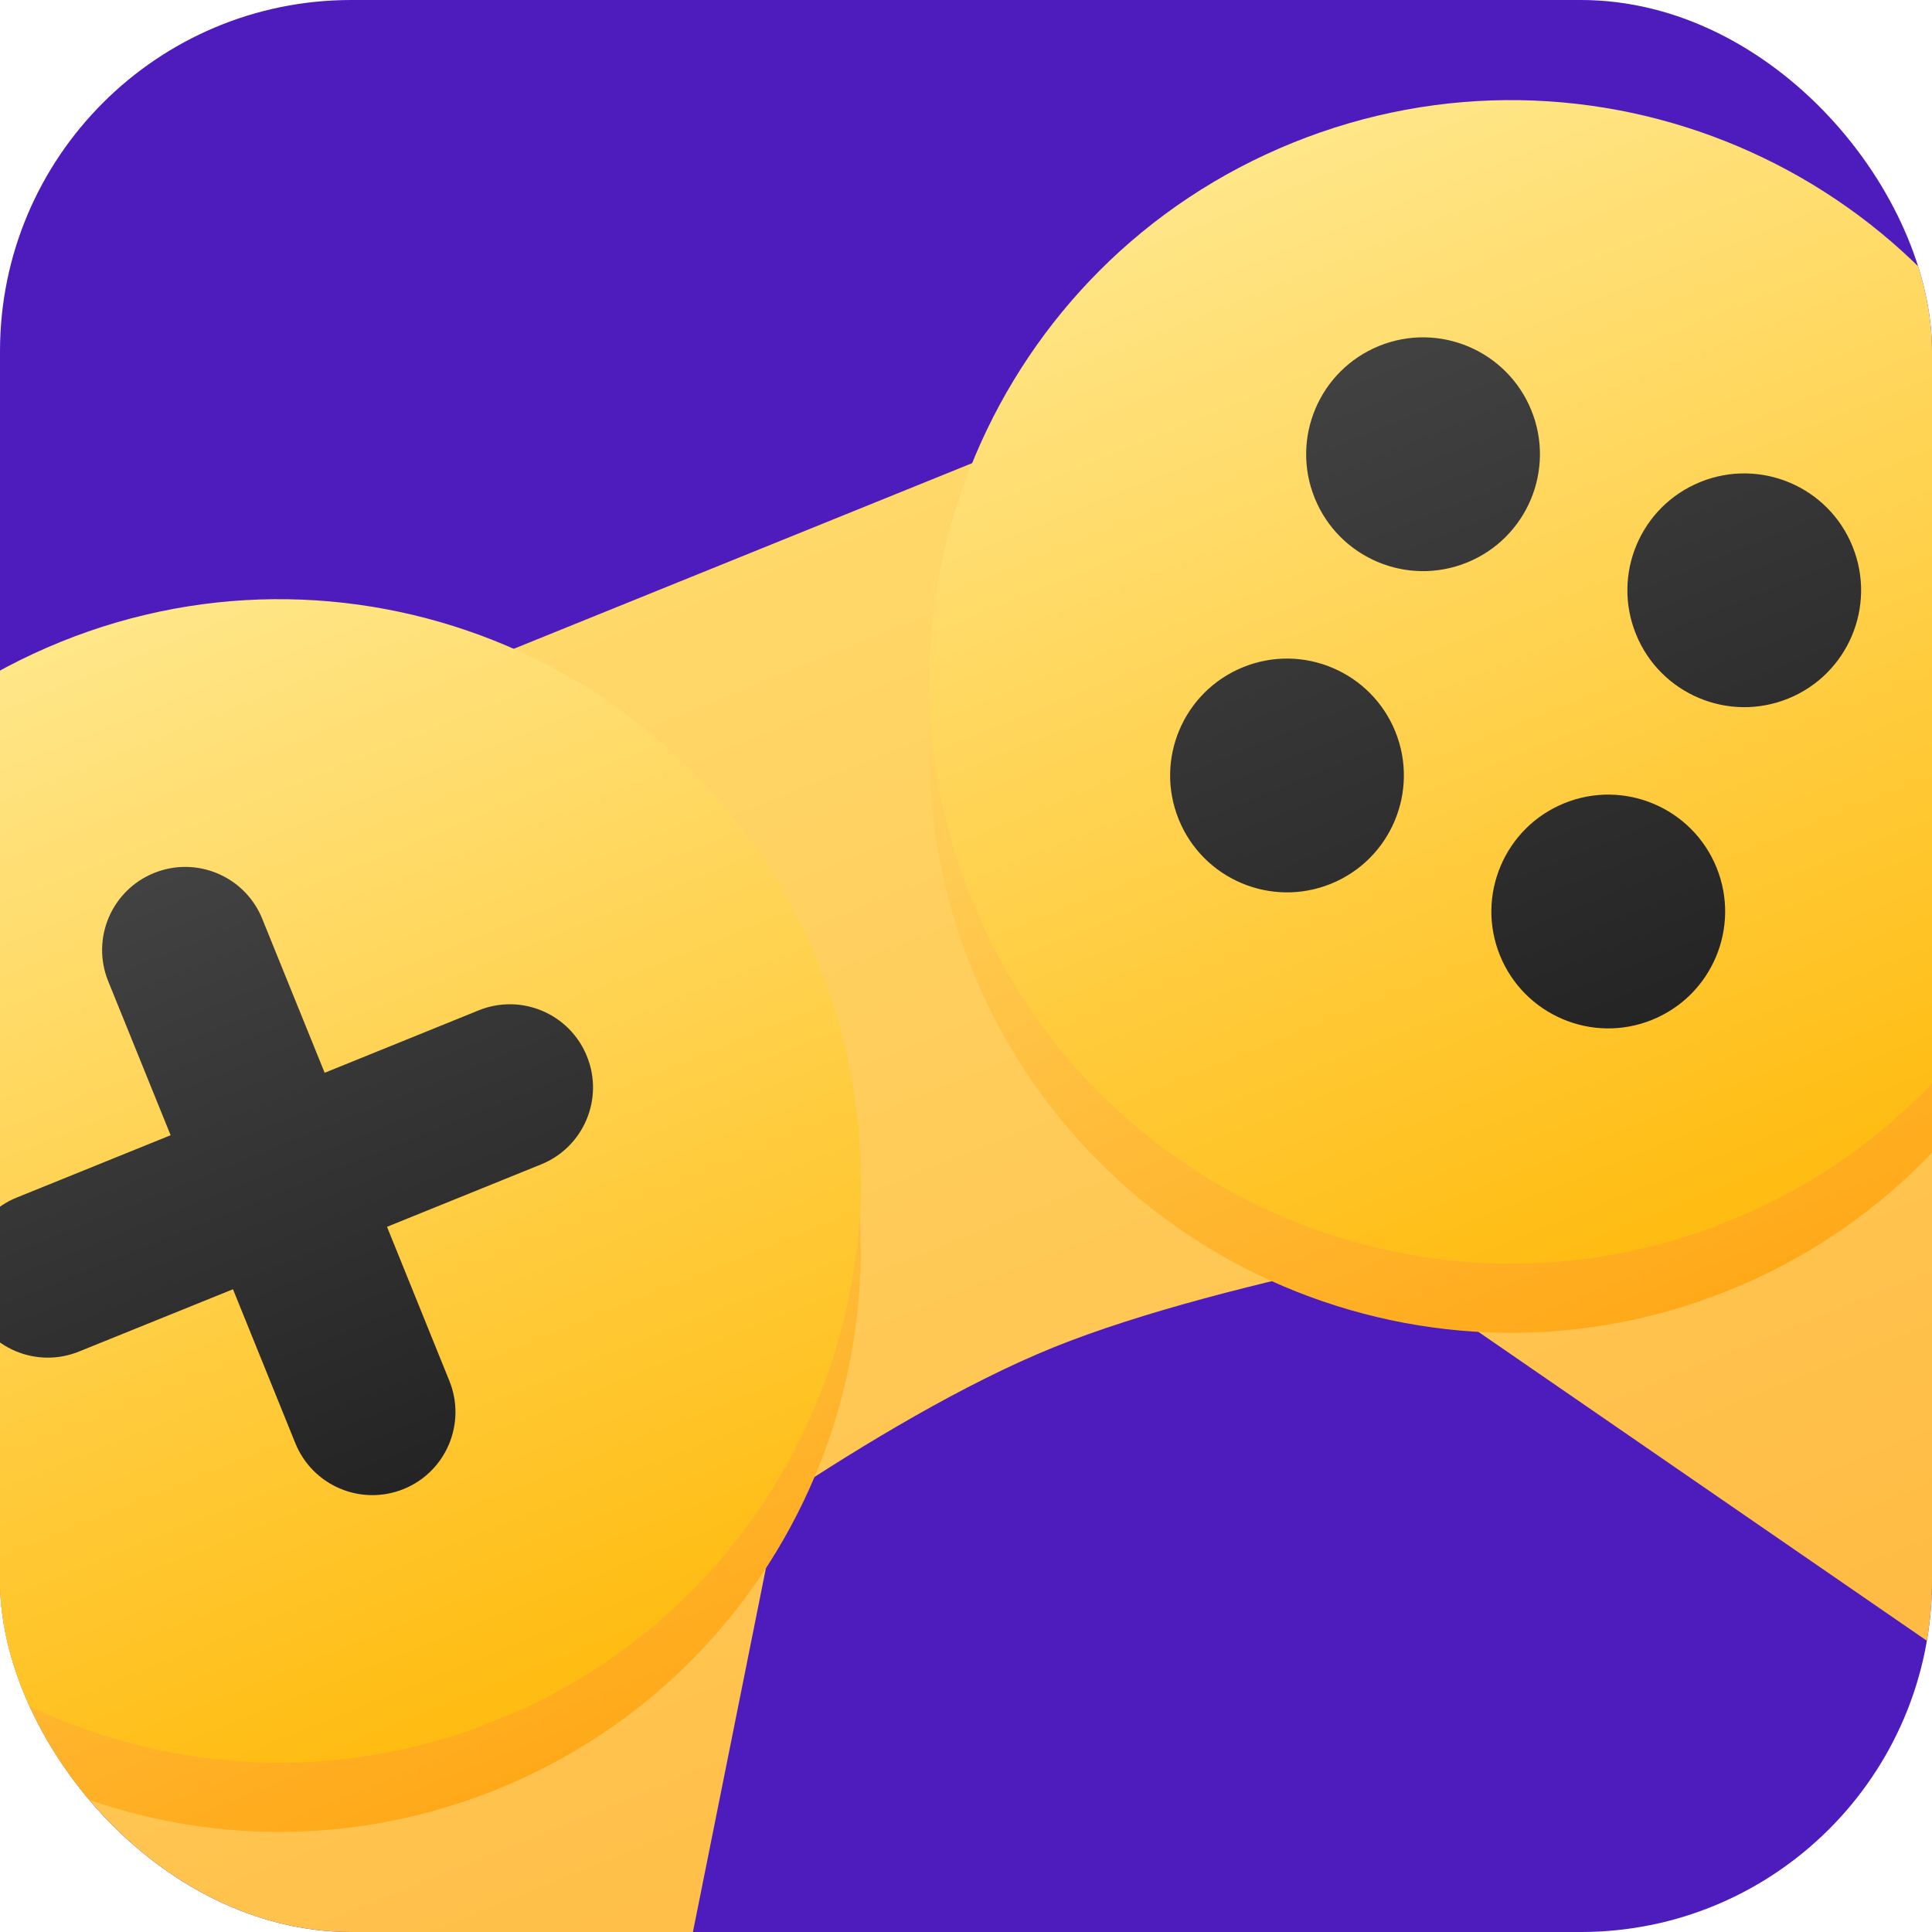
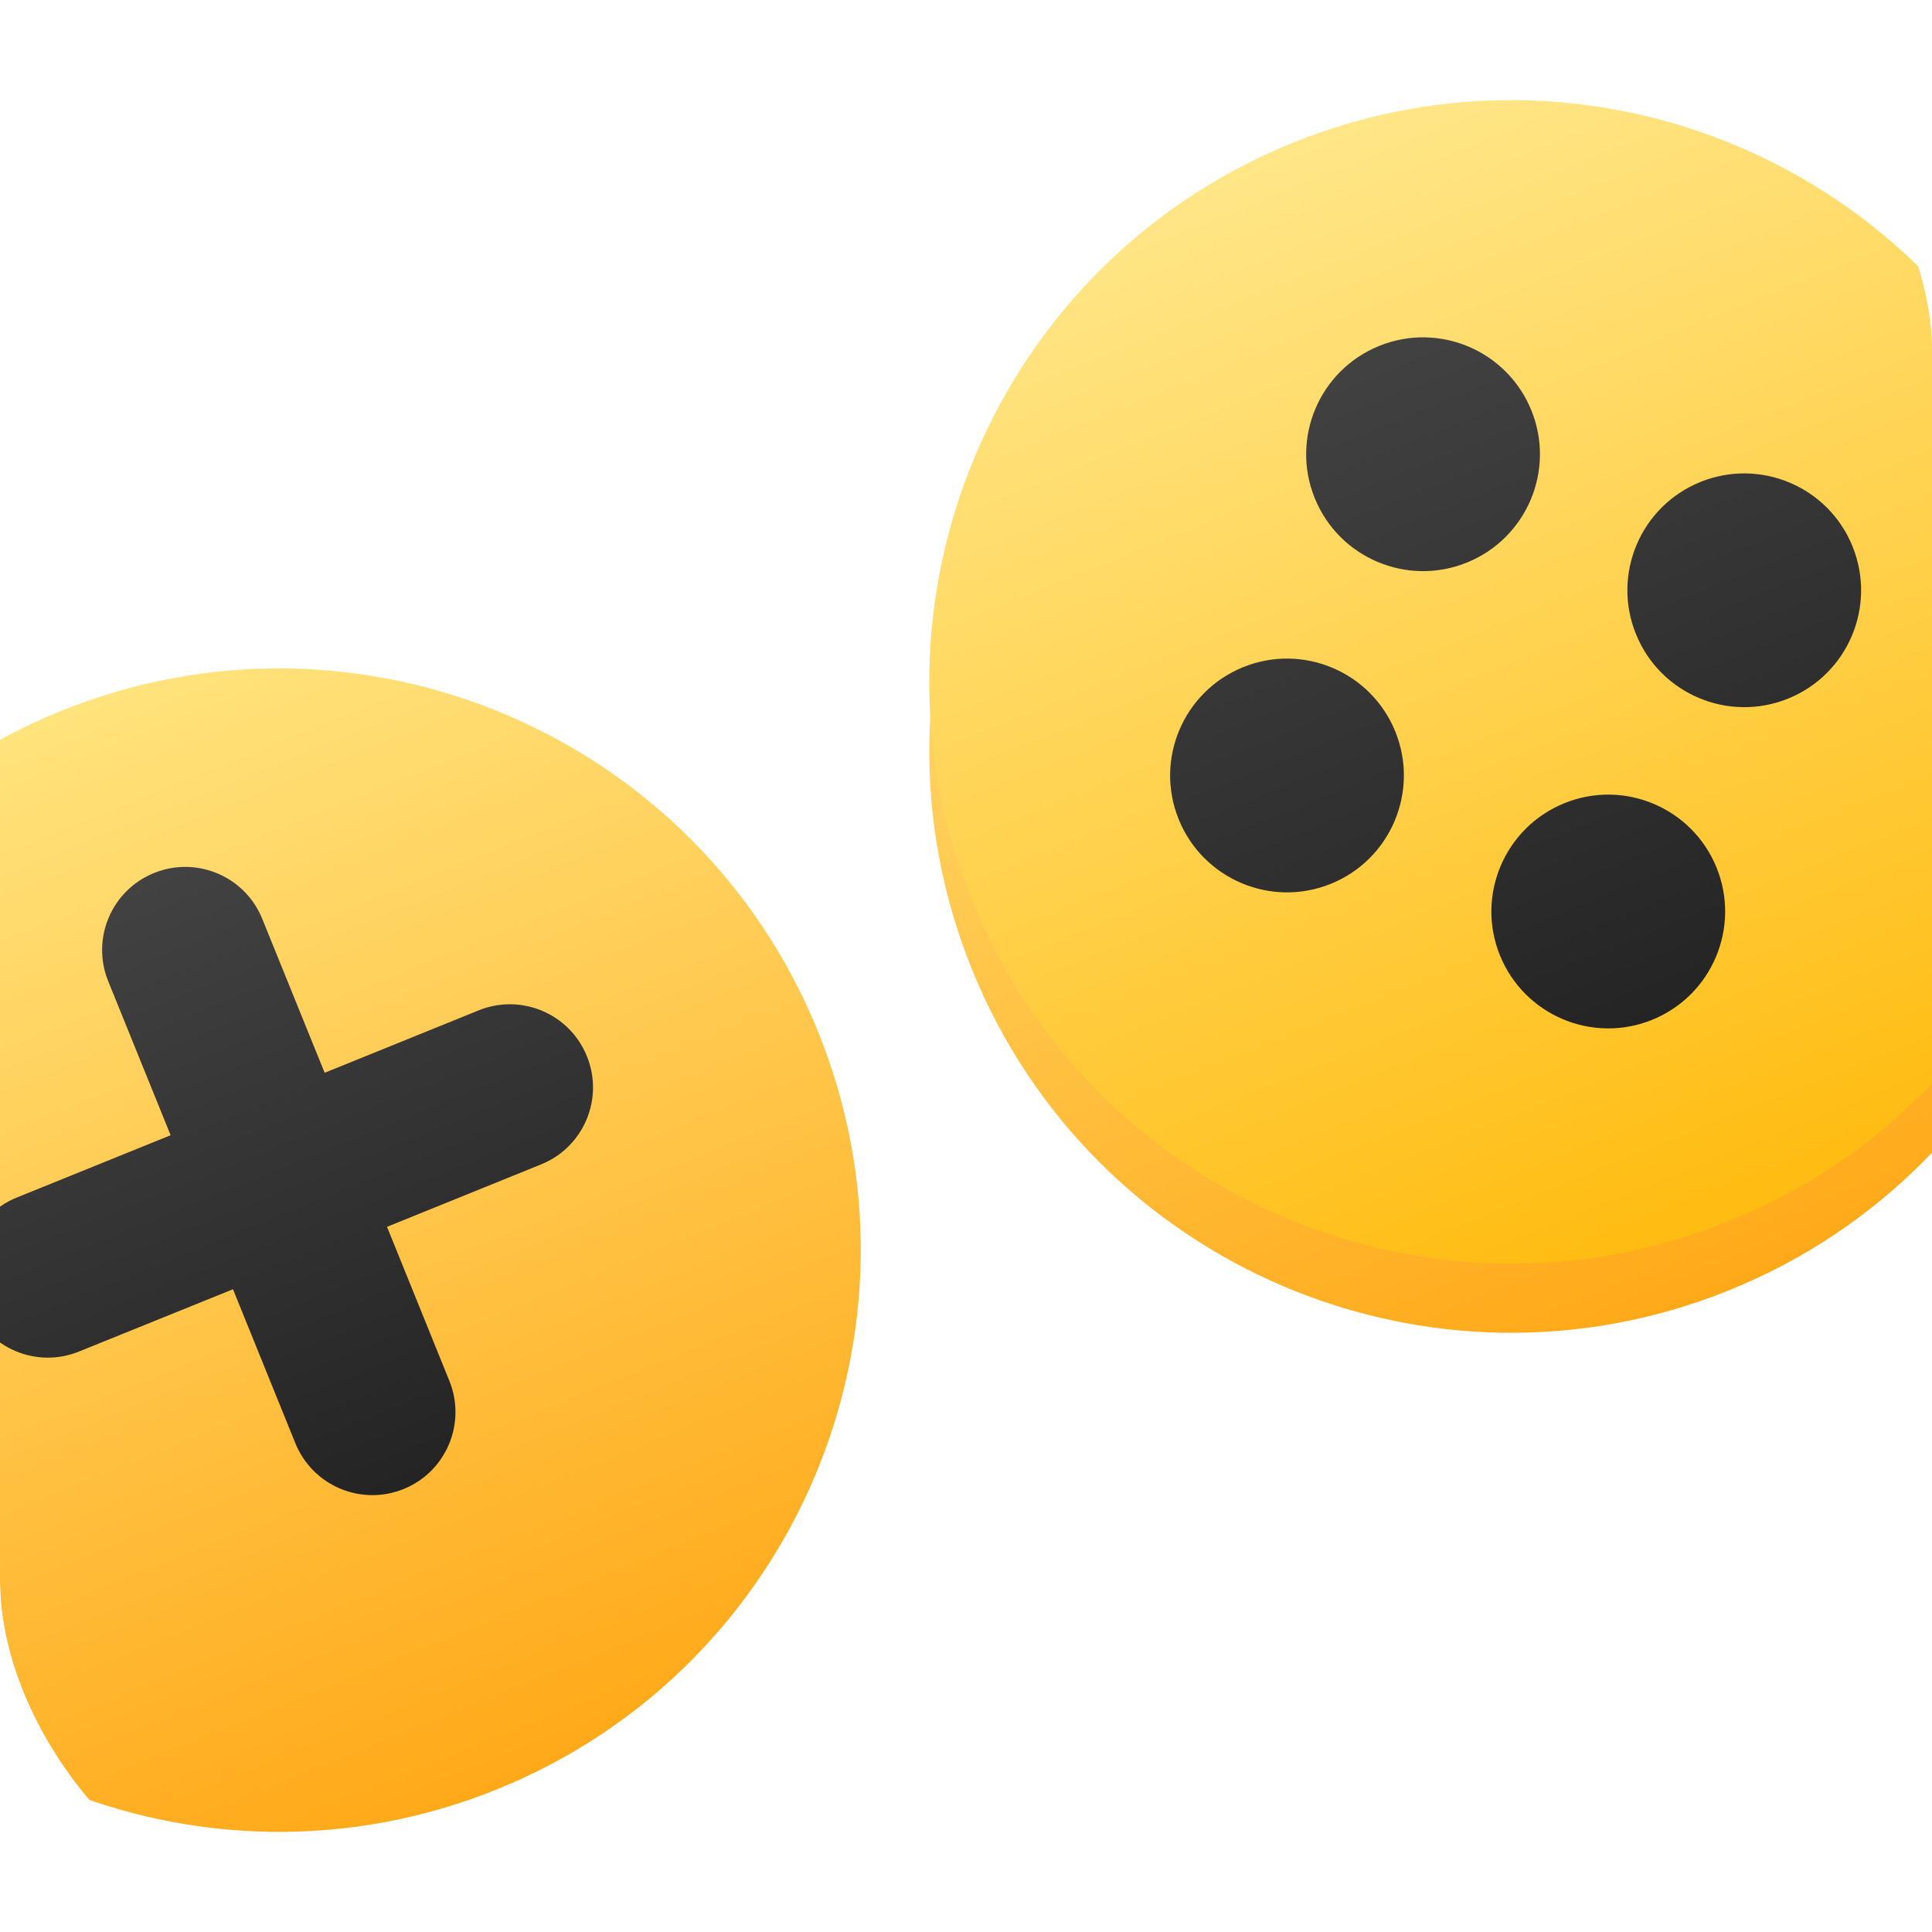
<svg xmlns="http://www.w3.org/2000/svg" width="22" height="22" viewBox="0 0 22 22" fill="none">
  <g clip-path="url(#clip0_305_24)">
-     <rect width="22" height="22" rx="4" fill="#4E1BBC" />
-     <path d="M2.776 8.633L2.885 8.903C1.571 9.439 0.423 9.909 -0.258 10.192C-1.664 14.787 0.221 22.645 1.266 26.334C1.613 27.558 2.723 28.387 3.995 28.43C5.487 28.482 6.798 27.446 7.092 25.981L8.878 17.077C9.836 16.442 10.982 15.754 11.996 15.343C12.992 14.94 14.381 14.593 15.624 14.332L23.115 19.492C24.345 20.339 26.007 20.171 27.043 19.095C27.926 18.178 28.146 16.812 27.544 15.69C25.728 12.314 21.613 5.36 17.405 3.038C16.789 3.281 15.795 3.679 14.643 4.142L14.534 3.871L2.776 8.633Z" fill="url(#paint0_linear_305_24)" />
    <g filter="url(#filter0_d_305_24)">
      <path fill-rule="evenodd" clip-rule="evenodd" d="M23.345 5.279C21.972 1.888 18.111 0.253 14.72 1.626C11.33 2.999 9.695 6.861 11.068 10.251C12.441 13.641 16.303 15.276 19.693 13.903C23.083 12.53 24.718 8.669 23.345 5.279Z" fill="url(#paint1_linear_305_24)" />
      <path fill-rule="evenodd" clip-rule="evenodd" d="M9.316 10.961C10.689 14.351 9.053 18.212 5.663 19.586C2.273 20.959 -1.588 19.324 -2.961 15.933C-4.335 12.543 -2.699 8.682 0.691 7.309C4.081 5.936 7.942 7.571 9.316 10.961Z" fill="url(#paint2_linear_305_24)" />
    </g>
    <path fill-rule="evenodd" clip-rule="evenodd" d="M23.345 5.279C21.972 1.888 18.111 0.253 14.72 1.626C11.33 2.999 9.695 6.861 11.068 10.251C12.441 13.641 16.303 15.276 19.693 13.903C23.083 12.53 24.718 8.669 23.345 5.279Z" fill="url(#paint3_linear_305_24)" />
-     <path fill-rule="evenodd" clip-rule="evenodd" d="M9.316 10.961C10.689 14.351 9.053 18.212 5.663 19.586C2.273 20.959 -1.588 19.324 -2.961 15.933C-4.335 12.543 -2.699 8.682 0.691 7.309C4.081 5.936 7.942 7.571 9.316 10.961Z" fill="url(#paint4_linear_305_24)" />
    <path d="M5.451 11.505C5.936 11.309 6.487 11.543 6.683 12.027C6.88 12.512 6.646 13.063 6.162 13.259L4.407 13.97L5.117 15.724C5.313 16.208 5.08 16.76 4.596 16.956C4.111 17.152 3.56 16.919 3.363 16.434L2.653 14.681L0.9 15.39C0.416 15.587 -0.136 15.353 -0.332 14.869C-0.528 14.384 -0.295 13.833 0.19 13.637L1.943 12.927L1.232 11.173C1.036 10.688 1.27 10.137 1.754 9.941C2.238 9.745 2.79 9.978 2.986 10.462L3.697 12.216L5.451 11.505Z" fill="url(#paint5_linear_305_24)" />
    <path fill-rule="evenodd" clip-rule="evenodd" d="M16.704 6.406C17.385 6.13 17.714 5.354 17.438 4.673C17.162 3.992 16.386 3.663 15.705 3.939C15.024 4.215 14.695 4.991 14.971 5.672C15.247 6.353 16.023 6.682 16.704 6.406ZM15.155 10.064C15.836 9.788 16.164 9.012 15.889 8.331C15.613 7.65 14.837 7.321 14.156 7.597C13.475 7.873 13.146 8.649 13.422 9.33C13.698 10.011 14.474 10.34 15.155 10.064ZM21.095 6.222C21.371 6.903 21.043 7.679 20.362 7.955C19.68 8.231 18.905 7.902 18.629 7.221C18.353 6.54 18.681 5.764 19.363 5.488C20.044 5.213 20.82 5.541 21.095 6.222ZM18.813 11.613C19.494 11.337 19.823 10.561 19.547 9.88C19.271 9.199 18.495 8.87 17.814 9.146C17.133 9.422 16.804 10.198 17.08 10.879C17.356 11.56 18.132 11.889 18.813 11.613Z" fill="url(#paint6_linear_305_24)" />
  </g>
  <defs>
    <filter id="filter0_d_305_24" x="-5.025" y="0.352" width="30.433" height="22.085" filterUnits="userSpaceOnUse" color-interpolation-filters="sRGB">
      <feFlood flood-opacity="0" result="BackgroundImageFix" />
      <feColorMatrix in="SourceAlpha" type="matrix" values="0 0 0 0 0 0 0 0 0 0 0 0 0 0 0 0 0 0 127 0" result="hardAlpha" />
      <feOffset dy="0.788" />
      <feGaussianBlur stdDeviation="0.788" />
      <feColorMatrix type="matrix" values="0 0 0 0 0.758 0 0 0 0 0.319 0 0 0 0 0 0 0 0 0.49 0" />
      <feBlend mode="multiply" in2="BackgroundImageFix" result="effect1_dropShadow_305_24" />
      <feBlend mode="normal" in="SourceGraphic" in2="effect1_dropShadow_305_24" result="shape" />
    </filter>
    <linearGradient id="paint0_linear_305_24" x1="8.459" y1="6.332" x2="15.618" y2="24.008" gradientUnits="userSpaceOnUse">
      <stop stop-color="#FFD86A" />
      <stop offset="1" stop-color="#FFB63C" />
    </linearGradient>
    <linearGradient id="paint1_linear_305_24" x1="7.706" y1="4.467" x2="12.678" y2="16.744" gradientUnits="userSpaceOnUse">
      <stop stop-color="#FFE37C" />
      <stop offset="1" stop-color="#FFA919" />
    </linearGradient>
    <linearGradient id="paint2_linear_305_24" x1="7.706" y1="4.467" x2="12.678" y2="16.744" gradientUnits="userSpaceOnUse">
      <stop stop-color="#FFE37C" />
      <stop offset="1" stop-color="#FFA919" />
    </linearGradient>
    <linearGradient id="paint3_linear_305_24" x1="7.706" y1="4.467" x2="12.678" y2="16.744" gradientUnits="userSpaceOnUse">
      <stop stop-color="#FFE688" />
      <stop offset="1" stop-color="#FFBC11" />
      <stop offset="1" stop-color="#FFA919" />
    </linearGradient>
    <linearGradient id="paint4_linear_305_24" x1="7.706" y1="4.467" x2="12.678" y2="16.744" gradientUnits="userSpaceOnUse">
      <stop stop-color="#FFE688" />
      <stop offset="1" stop-color="#FFBC11" />
      <stop offset="1" stop-color="#FFA919" />
    </linearGradient>
    <linearGradient id="paint5_linear_305_24" x1="8.812" y1="6.572" x2="12.008" y2="14.464" gradientUnits="userSpaceOnUse">
      <stop stop-color="#444444" />
      <stop offset="1" stop-color="#222222" />
    </linearGradient>
    <linearGradient id="paint6_linear_305_24" x1="23.54" y1="0.033" x2="27.13" y2="8.897" gradientUnits="userSpaceOnUse">
      <stop stop-color="#444444" />
      <stop offset="1" stop-color="#222222" />
    </linearGradient>
    <clipPath id="clip0_305_24">
      <rect width="22" height="22" rx="4" fill="white" />
    </clipPath>
  </defs>
</svg>